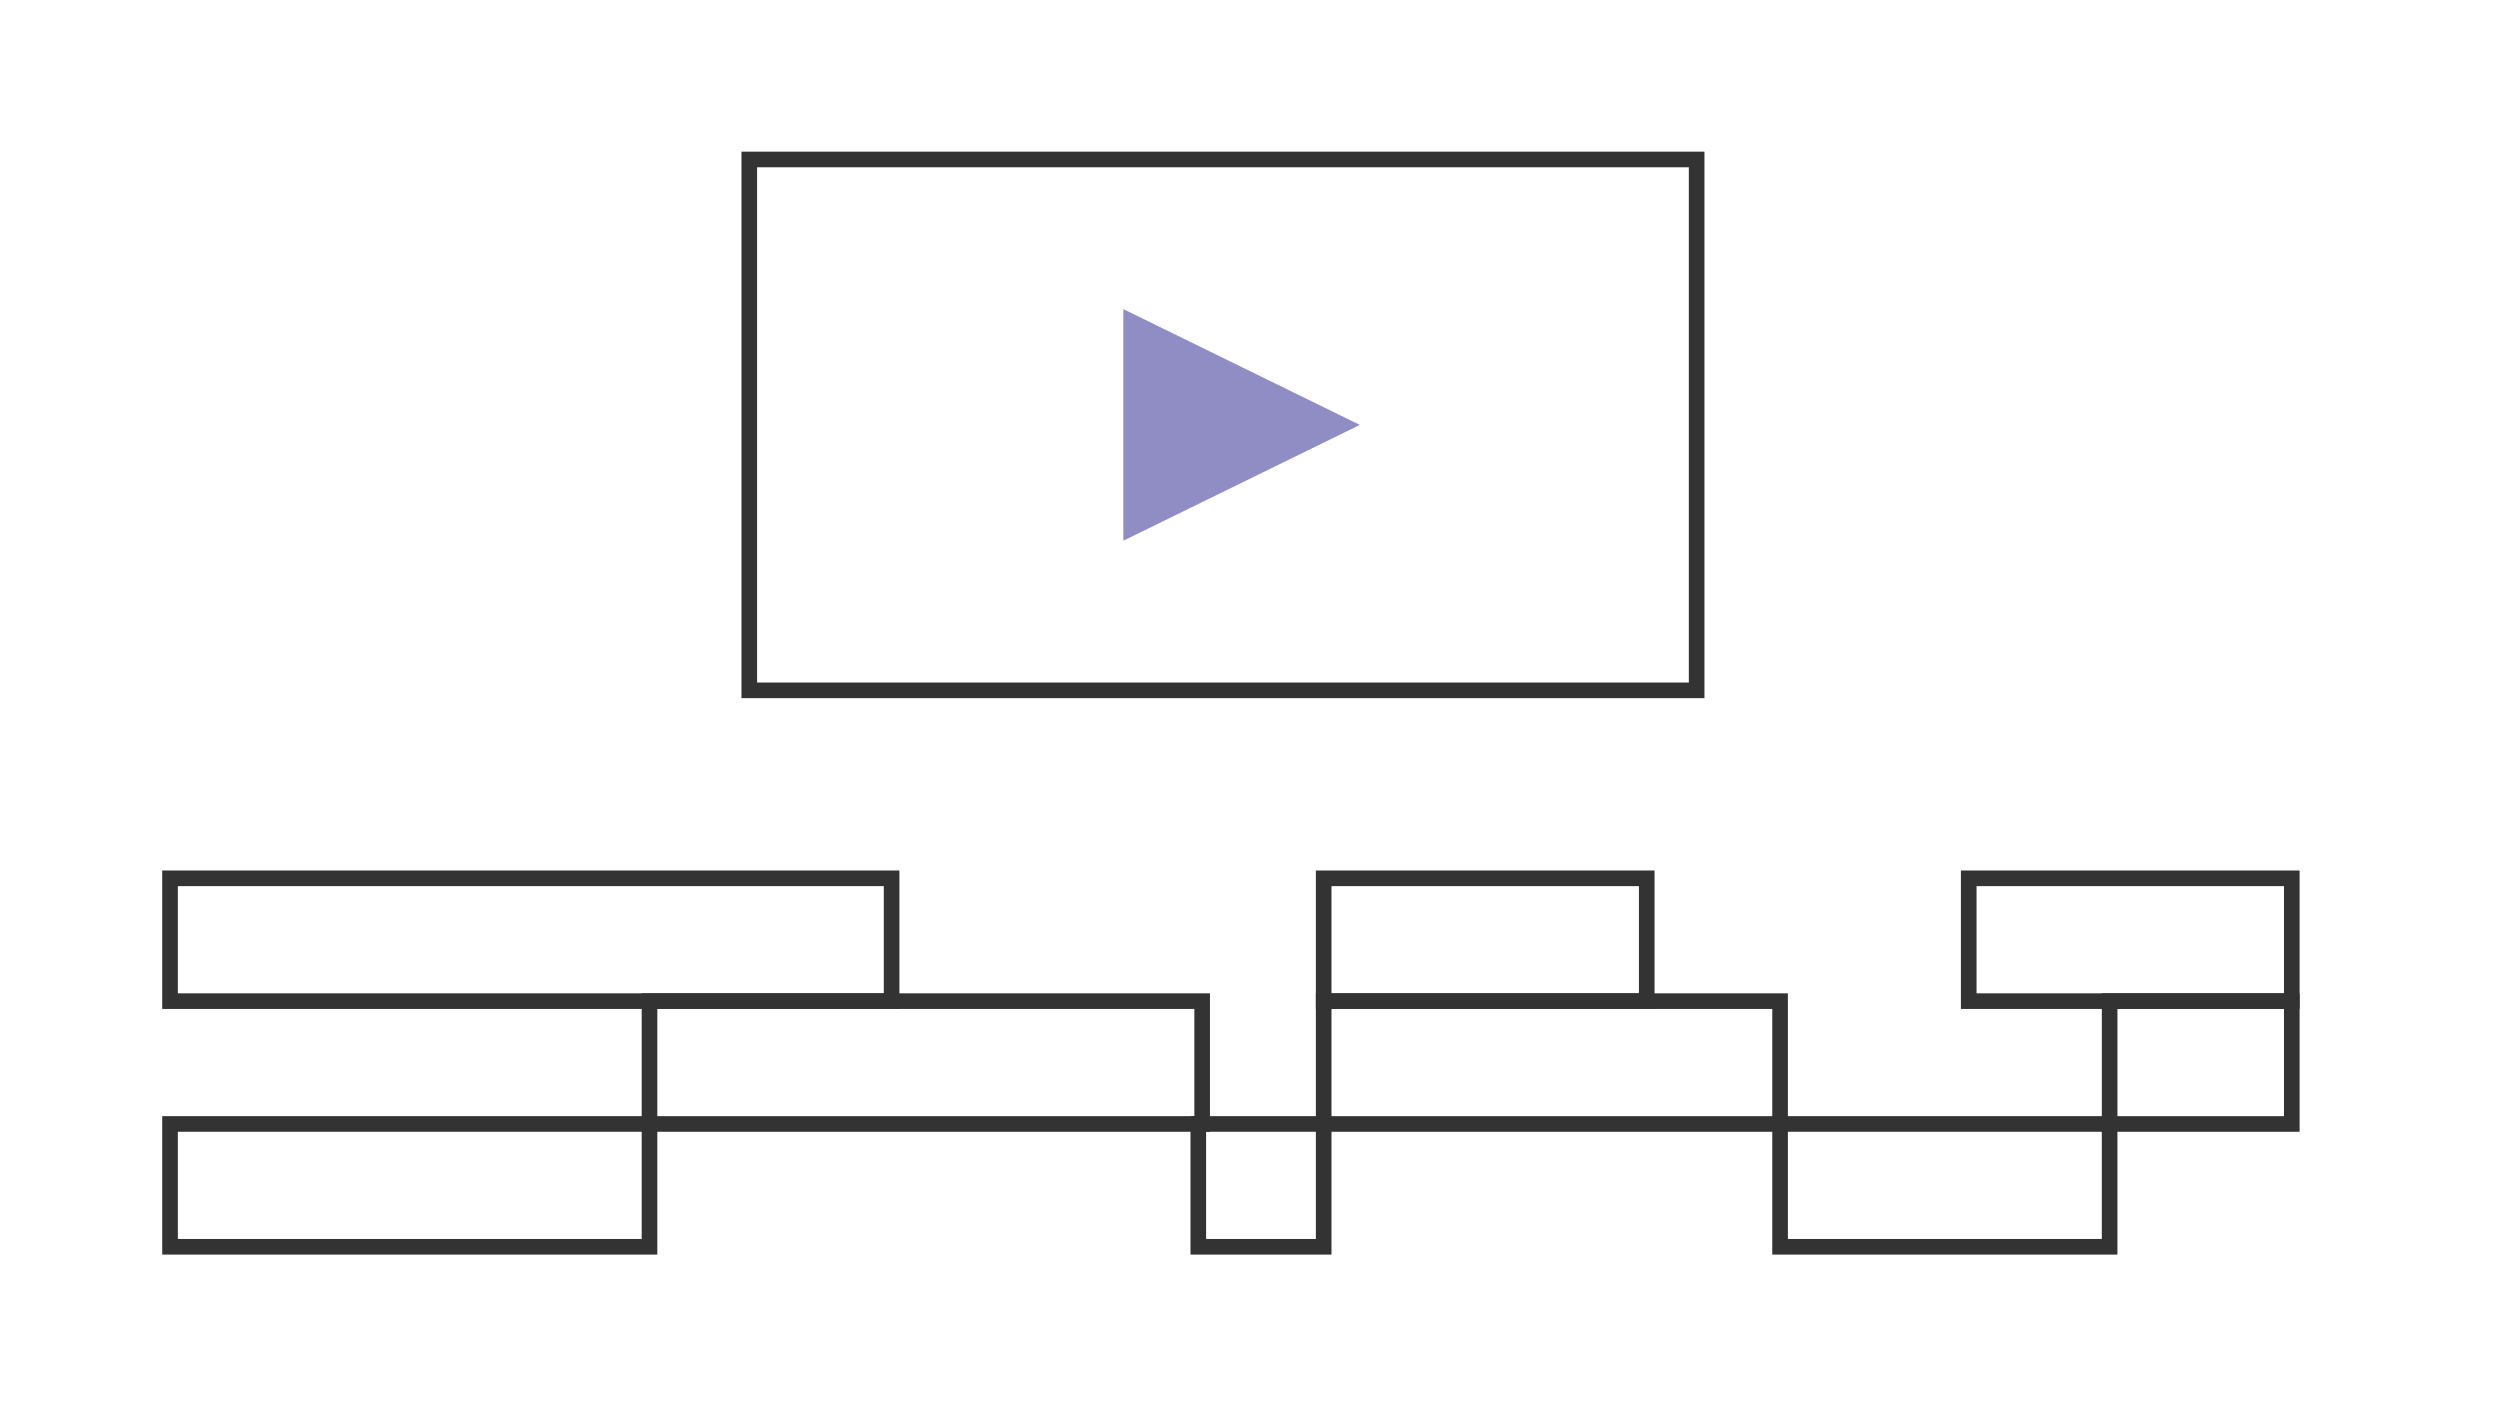
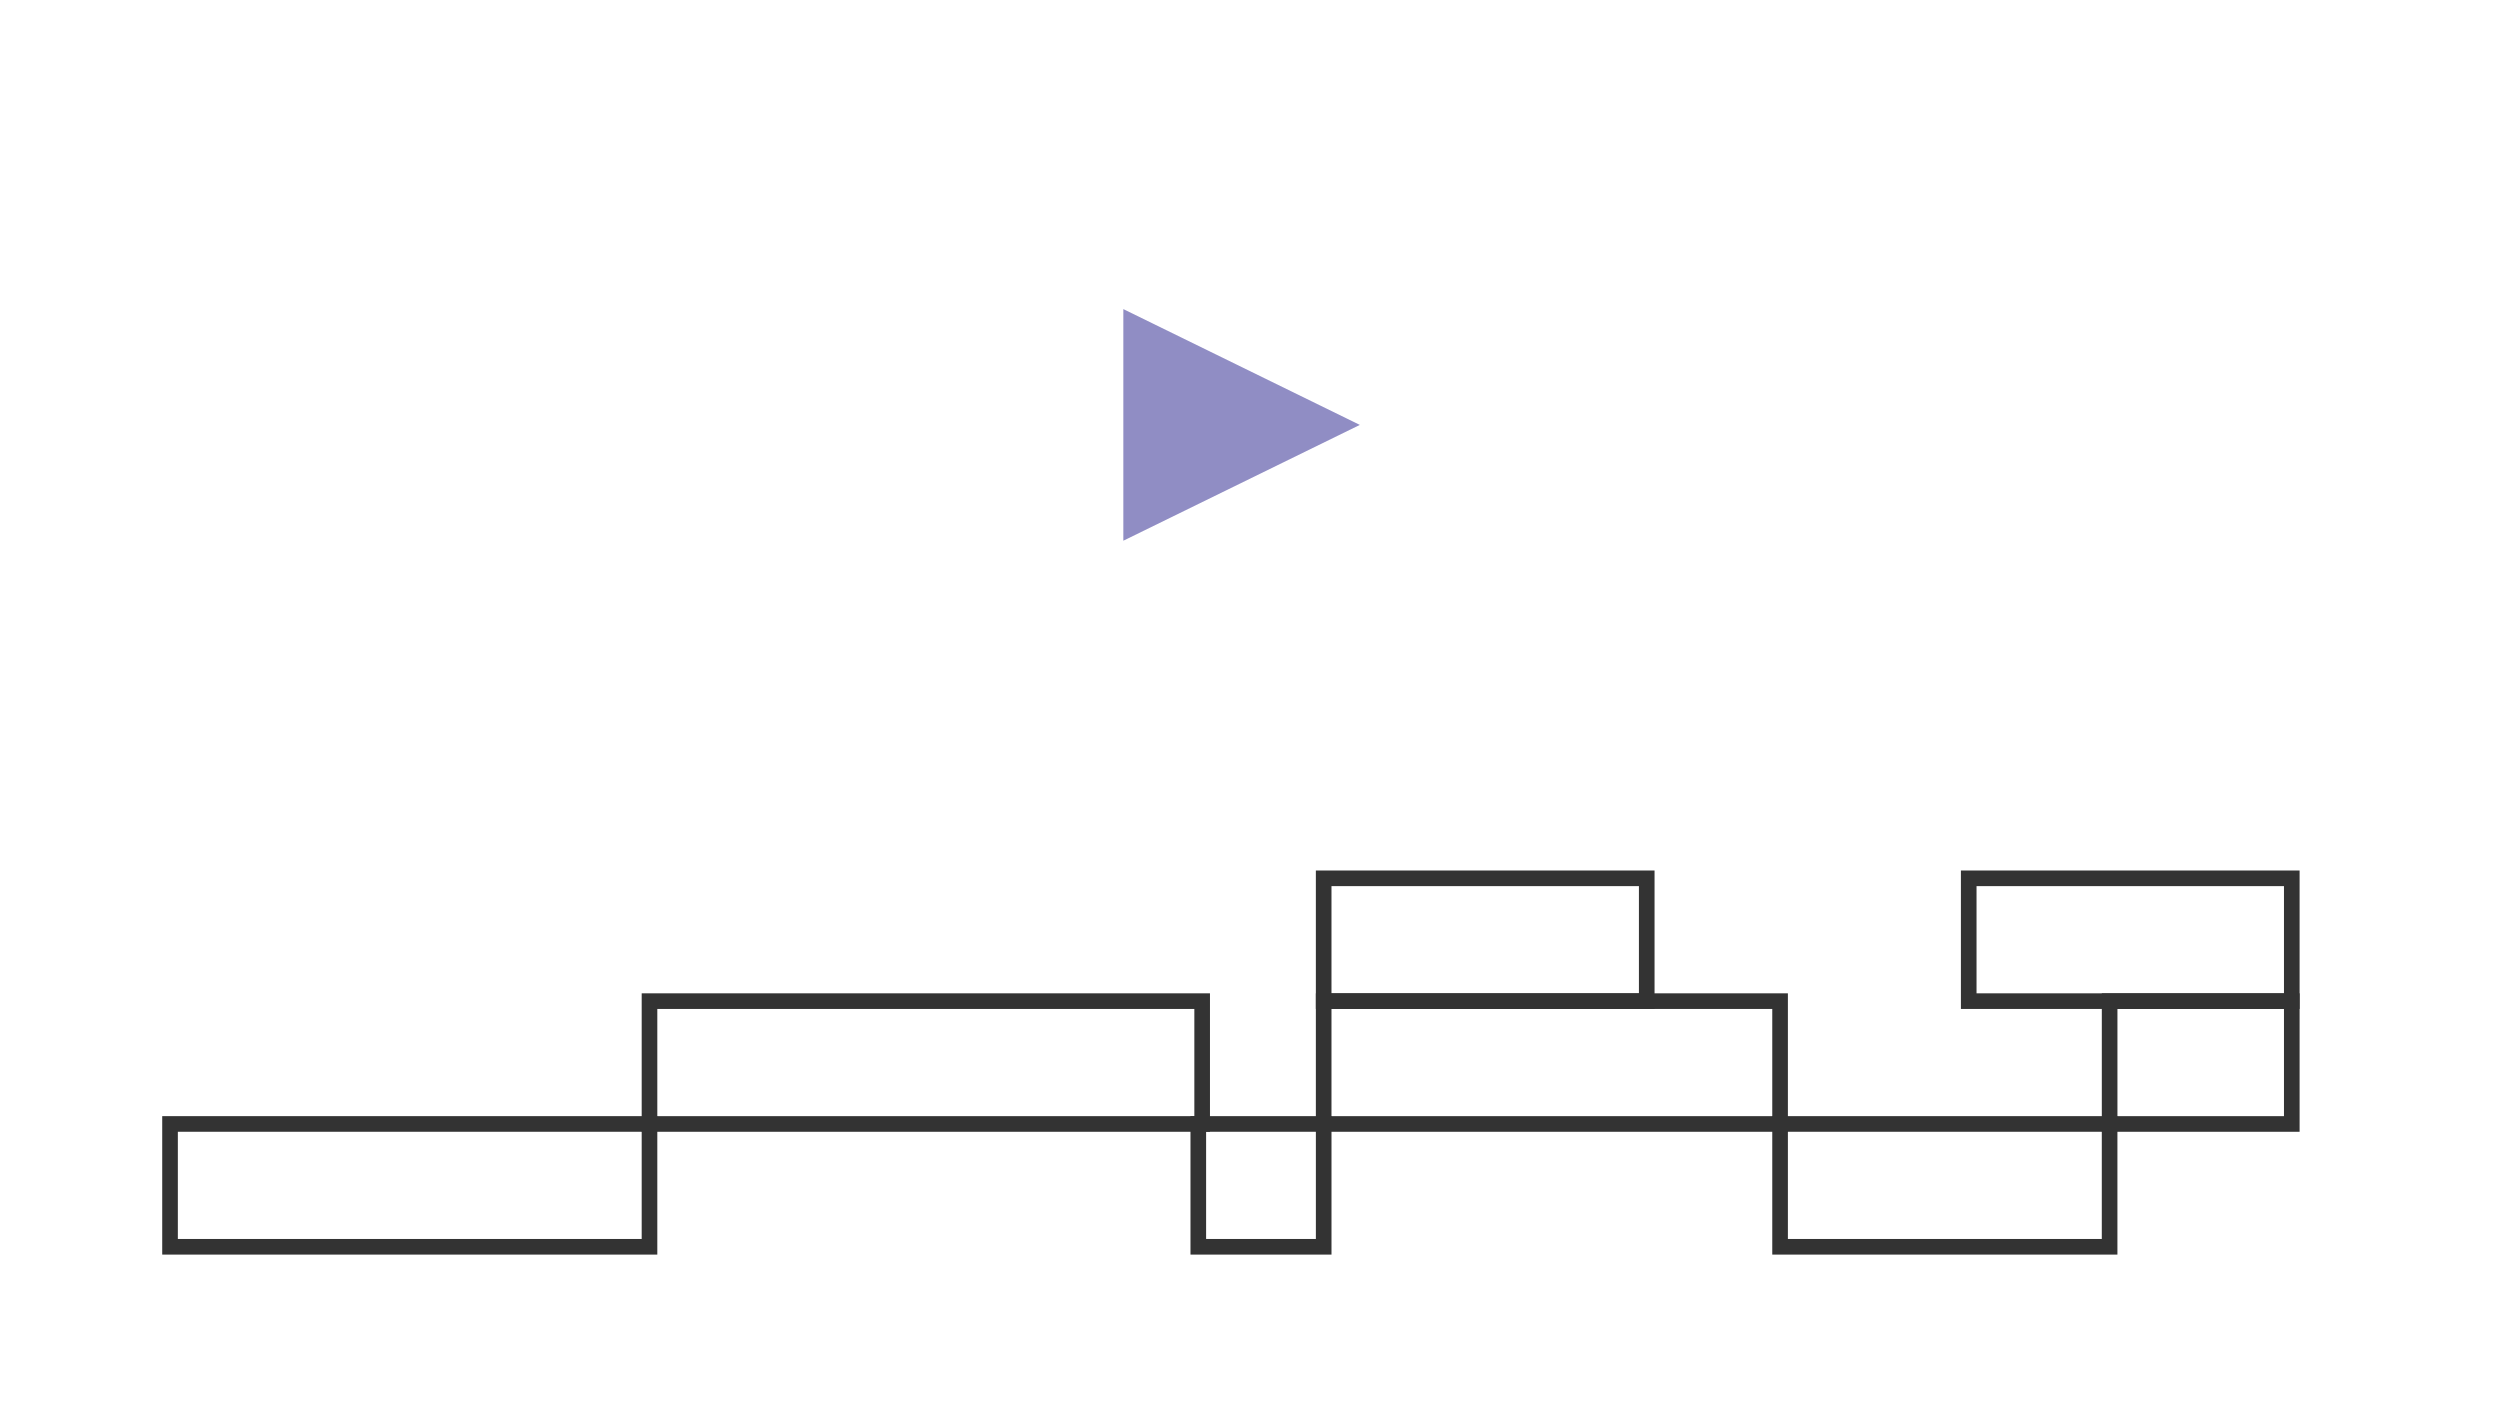
<svg xmlns="http://www.w3.org/2000/svg" version="1.0" id="Calque_1" x="0px" y="0px" viewBox="0 0 160 90" style="enable-background:new 0 0 160 90;" xml:space="preserve">
  <style type="text/css">
	.st0{fill:none;}
	.st1{fill:#908DC4;}
	.st2{fill:none;stroke:#333333;}
</style>
  <rect y="0" class="st0" width="160" height="90" />
  <polygon class="st1" points="87.029,27.194 71.893,19.782 71.893,34.606 " />
-   <rect x="47.954" y="10.206" class="st2" width="60.631" height="33.976" />
-   <rect x="10.882" y="56.212" class="st2" width="46.181" height="7.861" />
  <rect x="84.715" y="56.212" class="st2" width="20.676" height="7.861" />
  <rect x="125.998" y="56.212" class="st2" width="20.676" height="7.861" />
  <rect x="10.882" y="71.933" class="st2" width="30.686" height="7.861" />
  <rect x="76.691" y="71.933" class="st2" width="8.025" height="7.861" />
  <rect x="113.925" y="71.933" class="st2" width="21.09" height="7.861" />
  <rect x="41.568" y="64.073" class="st2" width="35.37" height="7.861" />
  <rect x="84.715" y="64.073" class="st2" width="29.21" height="7.861" />
  <rect x="135.016" y="64.073" class="st2" width="11.658" height="7.861" />
</svg>